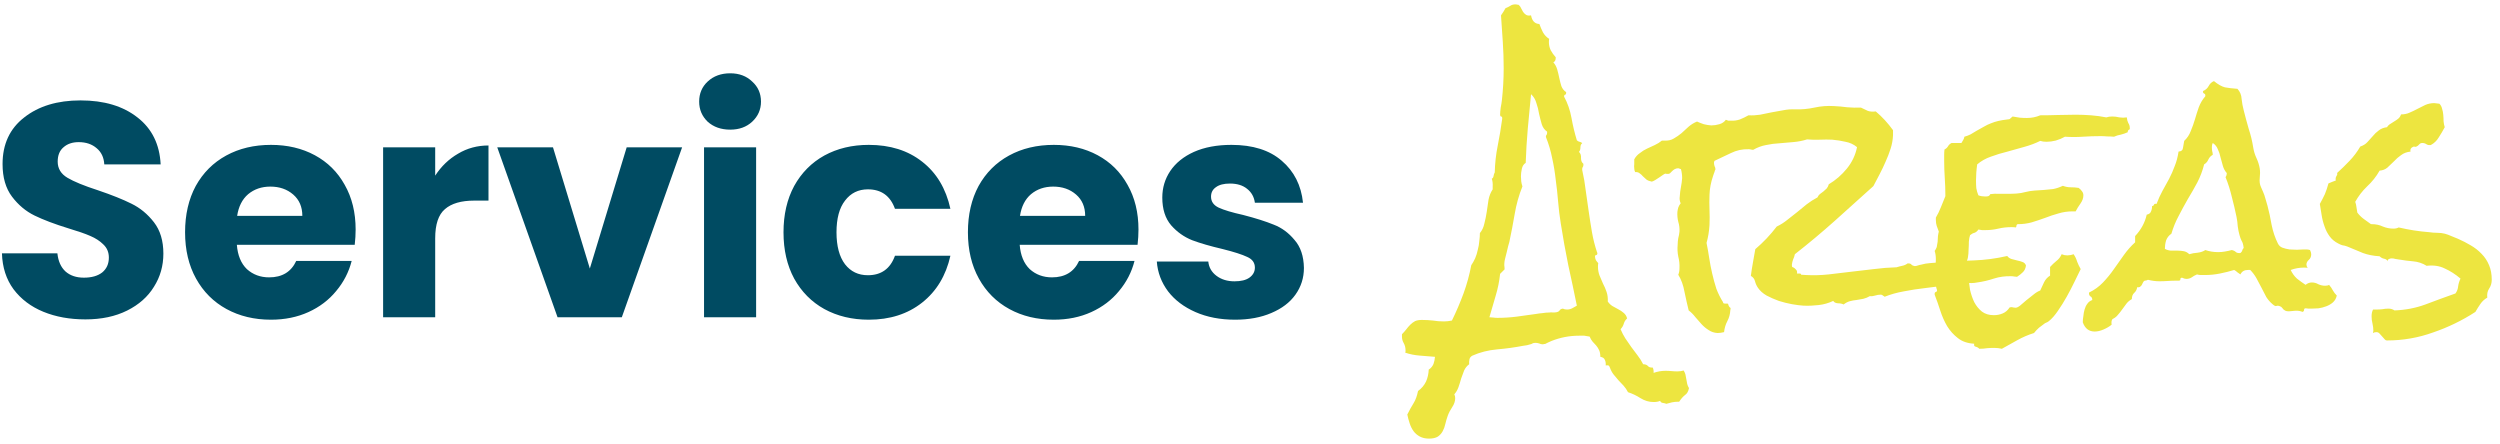
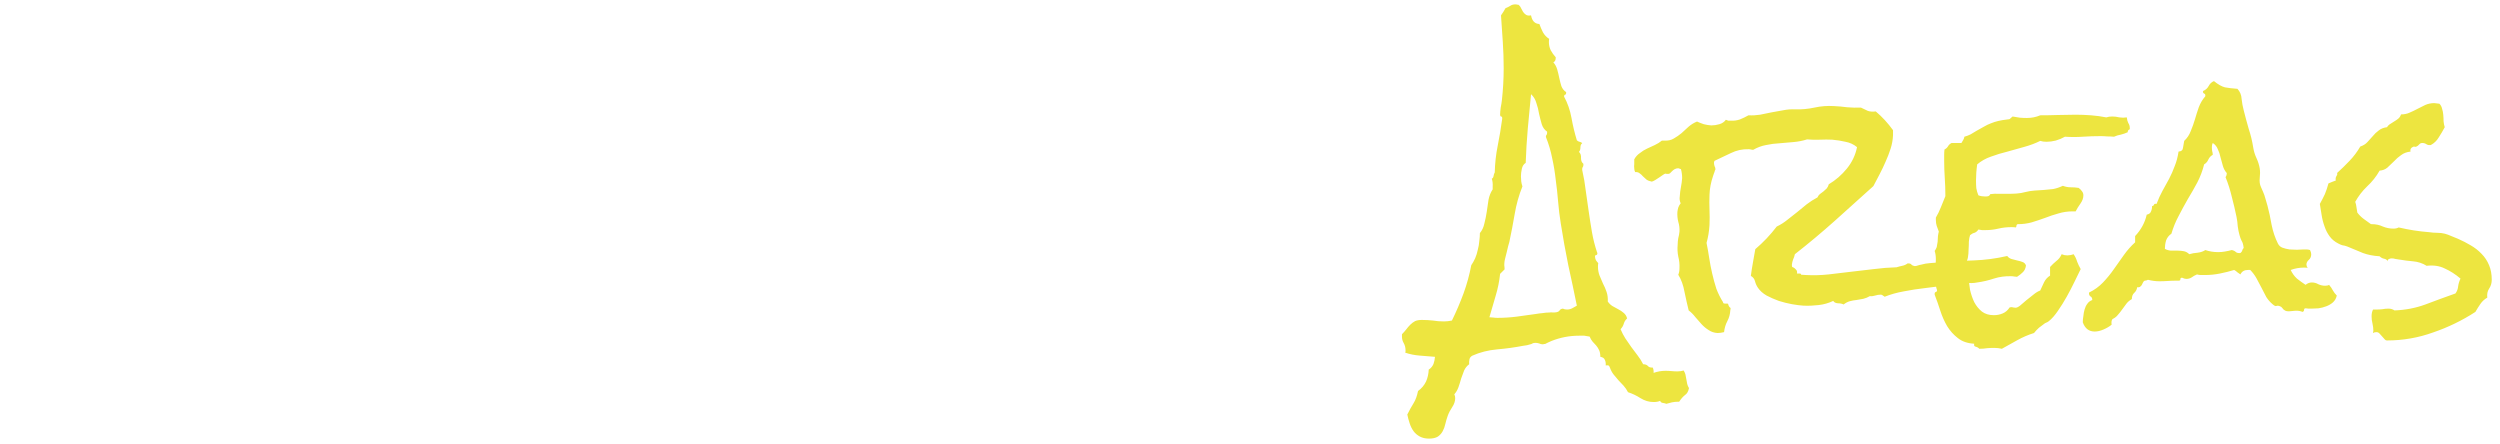
<svg xmlns="http://www.w3.org/2000/svg" width="197" height="35" viewBox="0 0 197 35" fill="none">
-   <path d="M6.73 25.168C5.498 25.168 4.394 24.968 3.418 24.568C2.442 24.168 1.658 23.576 1.066 22.792C0.49 22.008 0.186 21.064 0.154 19.96H4.522C4.586 20.584 4.802 21.064 5.17 21.4C5.538 21.72 6.018 21.88 6.61 21.88C7.218 21.88 7.698 21.744 8.05 21.472C8.402 21.184 8.578 20.792 8.578 20.296C8.578 19.88 8.434 19.536 8.146 19.264C7.874 18.992 7.53 18.768 7.114 18.592C6.714 18.416 6.138 18.216 5.386 17.992C4.298 17.656 3.41 17.32 2.722 16.984C2.034 16.648 1.442 16.152 0.946 15.496C0.45 14.84 0.202 13.984 0.202 12.928C0.202 11.36 0.77 10.136 1.906 9.256C3.042 8.36 4.522 7.912 6.346 7.912C8.202 7.912 9.698 8.36 10.835 9.256C11.97 10.136 12.579 11.368 12.659 12.952H8.218C8.186 12.408 7.986 11.984 7.618 11.68C7.25 11.36 6.778 11.2 6.202 11.2C5.706 11.2 5.306 11.336 5.002 11.608C4.698 11.864 4.546 12.24 4.546 12.736C4.546 13.28 4.802 13.704 5.314 14.008C5.826 14.312 6.626 14.64 7.714 14.992C8.802 15.36 9.682 15.712 10.354 16.048C11.043 16.384 11.634 16.872 12.13 17.512C12.627 18.152 12.874 18.976 12.874 19.984C12.874 20.944 12.627 21.816 12.13 22.6C11.65 23.384 10.947 24.008 10.018 24.472C9.09 24.936 7.994 25.168 6.73 25.168ZM28.024 18.088C28.024 18.472 28 18.872 27.952 19.288H18.664C18.728 20.12 18.992 20.76 19.456 21.208C19.936 21.64 20.52 21.856 21.208 21.856C22.232 21.856 22.944 21.424 23.344 20.56H27.712C27.488 21.44 27.08 22.232 26.488 22.936C25.912 23.64 25.184 24.192 24.304 24.592C23.424 24.992 22.44 25.192 21.352 25.192C20.04 25.192 18.872 24.912 17.848 24.352C16.824 23.792 16.024 22.992 15.448 21.952C14.872 20.912 14.584 19.696 14.584 18.304C14.584 16.912 14.864 15.696 15.424 14.656C16 13.616 16.8 12.816 17.824 12.256C18.848 11.696 20.024 11.416 21.352 11.416C22.648 11.416 23.8 11.688 24.808 12.232C25.816 12.776 26.6 13.552 27.16 14.56C27.736 15.568 28.024 16.744 28.024 18.088ZM23.824 17.008C23.824 16.304 23.584 15.744 23.104 15.328C22.624 14.912 22.024 14.704 21.304 14.704C20.616 14.704 20.032 14.904 19.552 15.304C19.088 15.704 18.8 16.272 18.688 17.008H23.824ZM34.293 13.84C34.773 13.104 35.373 12.528 36.093 12.112C36.813 11.68 37.613 11.464 38.493 11.464V15.808H37.365C36.341 15.808 35.573 16.032 35.061 16.48C34.549 16.912 34.293 17.68 34.293 18.784V25H30.189V11.608H34.293V13.84ZM46.479 21.16L49.383 11.608H53.751L48.999 25H43.935L39.183 11.608H43.575L46.479 21.16ZM57.542 10.216C56.822 10.216 56.23 10.008 55.766 9.592C55.318 9.16 55.094 8.632 55.094 8.008C55.094 7.368 55.318 6.84 55.766 6.424C56.23 5.992 56.822 5.776 57.542 5.776C58.246 5.776 58.822 5.992 59.27 6.424C59.734 6.84 59.966 7.368 59.966 8.008C59.966 8.632 59.734 9.16 59.27 9.592C58.822 10.008 58.246 10.216 57.542 10.216ZM59.582 11.608V25H55.478V11.608H59.582ZM61.74 18.304C61.74 16.912 62.02 15.696 62.58 14.656C63.156 13.616 63.948 12.816 64.956 12.256C65.98 11.696 67.148 11.416 68.46 11.416C70.14 11.416 71.54 11.856 72.66 12.736C73.796 13.616 74.54 14.856 74.892 16.456H70.524C70.156 15.432 69.444 14.92 68.388 14.92C67.636 14.92 67.036 15.216 66.588 15.808C66.14 16.384 65.916 17.216 65.916 18.304C65.916 19.392 66.14 20.232 66.588 20.824C67.036 21.4 67.636 21.688 68.388 21.688C69.444 21.688 70.156 21.176 70.524 20.152H74.892C74.54 21.72 73.796 22.952 72.66 23.848C71.524 24.744 70.124 25.192 68.46 25.192C67.148 25.192 65.98 24.912 64.956 24.352C63.948 23.792 63.156 22.992 62.58 21.952C62.02 20.912 61.74 19.696 61.74 18.304ZM89.712 18.088C89.712 18.472 89.688 18.872 89.64 19.288H80.352C80.416 20.12 80.68 20.76 81.144 21.208C81.624 21.64 82.208 21.856 82.896 21.856C83.92 21.856 84.632 21.424 85.032 20.56H89.4C89.176 21.44 88.768 22.232 88.176 22.936C87.6 23.64 86.872 24.192 85.992 24.592C85.112 24.992 84.128 25.192 83.04 25.192C81.728 25.192 80.56 24.912 79.536 24.352C78.512 23.792 77.712 22.992 77.136 21.952C76.56 20.912 76.272 19.696 76.272 18.304C76.272 16.912 76.552 15.696 77.112 14.656C77.688 13.616 78.488 12.816 79.512 12.256C80.536 11.696 81.712 11.416 83.04 11.416C84.336 11.416 85.488 11.688 86.496 12.232C87.504 12.776 88.288 13.552 88.848 14.56C89.424 15.568 89.712 16.744 89.712 18.088ZM85.512 17.008C85.512 16.304 85.272 15.744 84.792 15.328C84.312 14.912 83.712 14.704 82.992 14.704C82.304 14.704 81.72 14.904 81.24 15.304C80.776 15.704 80.488 16.272 80.376 17.008H85.512ZM97.325 25.192C96.157 25.192 95.117 24.992 94.205 24.592C93.293 24.192 92.573 23.648 92.045 22.96C91.517 22.256 91.221 21.472 91.157 20.608H95.213C95.261 21.072 95.477 21.448 95.861 21.736C96.245 22.024 96.717 22.168 97.277 22.168C97.789 22.168 98.181 22.072 98.453 21.88C98.741 21.672 98.885 21.408 98.885 21.088C98.885 20.704 98.685 20.424 98.285 20.248C97.885 20.056 97.237 19.848 96.341 19.624C95.381 19.4 94.581 19.168 93.941 18.928C93.301 18.672 92.749 18.28 92.285 17.752C91.821 17.208 91.589 16.48 91.589 15.568C91.589 14.8 91.797 14.104 92.213 13.48C92.645 12.84 93.269 12.336 94.085 11.968C94.917 11.6 95.901 11.416 97.037 11.416C98.717 11.416 100.037 11.832 100.997 12.664C101.973 13.496 102.533 14.6 102.677 15.976H98.885C98.821 15.512 98.613 15.144 98.261 14.872C97.925 14.6 97.477 14.464 96.917 14.464C96.437 14.464 96.069 14.56 95.813 14.752C95.557 14.928 95.429 15.176 95.429 15.496C95.429 15.88 95.629 16.168 96.029 16.36C96.445 16.552 97.085 16.744 97.949 16.936C98.941 17.192 99.749 17.448 100.373 17.704C100.997 17.944 101.541 18.344 102.005 18.904C102.485 19.448 102.733 20.184 102.749 21.112C102.749 21.896 102.525 22.6 102.077 23.224C101.645 23.832 101.013 24.312 100.181 24.664C99.365 25.016 98.413 25.192 97.325 25.192Z" fill="#004B62" />
  <path d="M133.092 30.578C133.045 30.844 132.936 31.031 132.764 31.141C132.607 31.266 132.459 31.438 132.318 31.656H132.225C132.068 31.656 131.912 31.672 131.756 31.703C131.615 31.734 131.467 31.773 131.311 31.82C131.232 31.789 131.139 31.766 131.029 31.75C130.92 31.734 130.85 31.68 130.818 31.586C130.693 31.648 130.521 31.68 130.303 31.68C129.943 31.68 129.6 31.578 129.271 31.375C128.959 31.172 128.631 31.016 128.287 30.906C128.193 30.719 128.076 30.547 127.936 30.391C127.811 30.25 127.678 30.109 127.537 29.969C127.412 29.828 127.287 29.68 127.162 29.523C127.037 29.367 126.936 29.18 126.857 28.961C126.826 28.867 126.787 28.812 126.74 28.797C126.693 28.781 126.623 28.781 126.529 28.797C126.545 28.625 126.521 28.477 126.459 28.352C126.412 28.227 126.295 28.148 126.107 28.117C126.107 27.914 126.076 27.742 126.014 27.602C125.951 27.461 125.873 27.336 125.779 27.227C125.701 27.133 125.607 27.031 125.498 26.922C125.404 26.812 125.326 26.68 125.264 26.523C125.123 26.492 124.982 26.469 124.842 26.453C124.717 26.453 124.576 26.453 124.42 26.453C123.67 26.453 122.943 26.594 122.24 26.875C122.162 26.906 122.076 26.945 121.982 26.992C121.904 27.039 121.826 27.078 121.748 27.109C121.717 27.109 121.686 27.109 121.654 27.109C121.639 27.125 121.615 27.133 121.584 27.133C121.475 27.133 121.373 27.109 121.279 27.062C121.186 27.031 121.084 27.016 120.975 27.016C120.928 27.016 120.873 27.023 120.811 27.039C120.764 27.07 120.717 27.094 120.67 27.109C120.436 27.188 120.217 27.234 120.014 27.25C119.373 27.375 118.693 27.469 117.975 27.531C117.271 27.594 116.623 27.758 116.029 28.023C115.904 28.086 115.826 28.18 115.795 28.305C115.764 28.445 115.756 28.578 115.771 28.703C115.6 28.828 115.467 28.992 115.373 29.195C115.295 29.398 115.217 29.609 115.139 29.828C115.076 30.062 115.006 30.289 114.928 30.508C114.85 30.727 114.74 30.914 114.6 31.07C114.646 31.164 114.67 31.266 114.67 31.375C114.67 31.609 114.592 31.844 114.436 32.078C114.279 32.312 114.162 32.539 114.084 32.758C114.006 32.977 113.943 33.188 113.896 33.391C113.85 33.609 113.779 33.805 113.686 33.977C113.592 34.148 113.467 34.289 113.311 34.398C113.139 34.508 112.904 34.562 112.607 34.562C112.326 34.562 112.084 34.508 111.881 34.398C111.678 34.289 111.514 34.148 111.389 33.977C111.264 33.805 111.162 33.602 111.084 33.367C111.006 33.133 110.943 32.898 110.896 32.664C111.068 32.32 111.232 32.023 111.389 31.773C111.545 31.523 111.662 31.203 111.74 30.812C112.021 30.609 112.232 30.359 112.373 30.062C112.498 29.781 112.568 29.469 112.584 29.125C112.756 29.016 112.881 28.867 112.959 28.68C113.021 28.508 113.061 28.32 113.076 28.117C112.701 28.086 112.311 28.055 111.904 28.023C111.482 27.992 111.092 27.914 110.732 27.789C110.732 27.758 110.74 27.727 110.756 27.695C110.756 27.664 110.756 27.633 110.756 27.602C110.756 27.398 110.709 27.211 110.615 27.039C110.521 26.883 110.475 26.711 110.475 26.523V26.336C110.6 26.211 110.717 26.078 110.826 25.938C110.92 25.812 111.021 25.695 111.131 25.586C111.24 25.477 111.365 25.383 111.506 25.305C111.646 25.242 111.826 25.211 112.045 25.211C112.342 25.211 112.631 25.227 112.912 25.258C113.193 25.305 113.482 25.328 113.779 25.328C113.982 25.328 114.193 25.305 114.412 25.258C114.756 24.555 115.061 23.844 115.326 23.125C115.592 22.391 115.795 21.648 115.936 20.898C116.045 20.742 116.146 20.562 116.24 20.359C116.334 20.141 116.404 19.914 116.451 19.68C116.514 19.445 116.553 19.219 116.568 19C116.6 18.766 116.615 18.555 116.615 18.367C116.787 18.164 116.904 17.914 116.967 17.617C117.045 17.32 117.107 17.016 117.154 16.703C117.201 16.375 117.248 16.055 117.295 15.742C117.357 15.43 117.467 15.156 117.623 14.922V14.711C117.639 14.477 117.615 14.266 117.553 14.078C117.631 14.047 117.678 13.977 117.693 13.867C117.709 13.758 117.74 13.664 117.787 13.586C117.803 12.867 117.881 12.164 118.021 11.477C118.162 10.773 118.279 10.07 118.373 9.367V9.297C118.373 9.219 118.342 9.18 118.279 9.18C118.232 9.164 118.209 9.117 118.209 9.039C118.209 8.898 118.225 8.711 118.256 8.477C118.303 8.242 118.334 8.047 118.35 7.891C118.443 7.047 118.49 6.211 118.49 5.383C118.49 4.68 118.467 3.984 118.42 3.297C118.373 2.609 118.326 1.914 118.279 1.211L118.467 0.93C118.529 0.836 118.584 0.742 118.631 0.648C118.787 0.586 118.912 0.523 119.006 0.461C119.115 0.383 119.256 0.344 119.428 0.344C119.475 0.344 119.514 0.352 119.545 0.367C119.576 0.367 119.607 0.367 119.639 0.367C119.732 0.43 119.803 0.516 119.85 0.625C119.912 0.734 119.967 0.836 120.014 0.93C120.076 1.023 120.154 1.102 120.248 1.164C120.342 1.227 120.475 1.242 120.646 1.211C120.725 1.648 120.943 1.875 121.303 1.891C121.381 2.109 121.475 2.328 121.584 2.547C121.709 2.766 121.873 2.938 122.076 3.062C122.061 3.125 122.053 3.211 122.053 3.32C122.053 3.539 122.1 3.75 122.193 3.953C122.303 4.156 122.436 4.344 122.592 4.516V4.562C122.592 4.734 122.529 4.852 122.404 4.914C122.545 5.07 122.646 5.258 122.709 5.477C122.771 5.695 122.826 5.922 122.873 6.156C122.92 6.375 122.975 6.586 123.037 6.789C123.115 6.992 123.24 7.148 123.412 7.258V7.328C123.412 7.406 123.381 7.453 123.318 7.469C123.271 7.484 123.248 7.531 123.248 7.609C123.529 8.125 123.725 8.688 123.834 9.297C123.943 9.906 124.084 10.492 124.256 11.055C124.318 11.117 124.389 11.156 124.467 11.172C124.561 11.188 124.631 11.227 124.678 11.289C124.584 11.352 124.537 11.461 124.537 11.617C124.537 11.773 124.498 11.891 124.42 11.969C124.545 12.078 124.6 12.242 124.584 12.461C124.584 12.664 124.646 12.812 124.771 12.906V13C124.771 13.062 124.756 13.117 124.725 13.164C124.693 13.195 124.678 13.242 124.678 13.305V13.398C124.803 13.945 124.896 14.492 124.959 15.039C125.037 15.586 125.115 16.133 125.193 16.68C125.271 17.227 125.357 17.773 125.451 18.32C125.545 18.852 125.678 19.375 125.85 19.891C125.865 19.906 125.873 19.93 125.873 19.961C125.873 20.039 125.842 20.086 125.779 20.102C125.717 20.102 125.686 20.141 125.686 20.219C125.686 20.297 125.709 20.391 125.756 20.5C125.818 20.594 125.881 20.672 125.943 20.734C125.928 20.797 125.92 20.891 125.92 21.016C125.92 21.25 125.959 21.477 126.037 21.695C126.131 21.914 126.225 22.133 126.318 22.352C126.428 22.555 126.521 22.773 126.6 23.008C126.678 23.242 126.709 23.492 126.693 23.758C126.787 23.898 126.904 24.016 127.045 24.109C127.201 24.203 127.357 24.289 127.514 24.367C127.67 24.445 127.811 24.539 127.936 24.648C128.076 24.758 128.17 24.906 128.217 25.094C128.092 25.203 128.006 25.336 127.959 25.492C127.912 25.664 127.826 25.812 127.701 25.938C127.811 26.203 127.936 26.445 128.076 26.664C128.232 26.898 128.389 27.125 128.545 27.344L129.037 28C129.209 28.219 129.357 28.453 129.482 28.703C129.654 28.703 129.779 28.75 129.857 28.844C129.936 28.938 130.061 28.977 130.232 28.961C130.295 29.086 130.318 29.227 130.303 29.383C130.615 29.273 130.928 29.219 131.24 29.219C131.412 29.219 131.568 29.227 131.709 29.242C131.865 29.258 132.021 29.266 132.178 29.266C132.365 29.266 132.529 29.242 132.67 29.195C132.732 29.289 132.779 29.391 132.811 29.5C132.842 29.625 132.865 29.75 132.881 29.875L132.951 30.25C132.982 30.375 133.029 30.484 133.092 30.578ZM124.256 24.086C124.037 23.008 123.811 21.938 123.576 20.875C123.357 19.797 123.162 18.711 122.99 17.617C122.896 17.039 122.826 16.461 122.779 15.883C122.732 15.305 122.67 14.734 122.592 14.172C122.529 13.594 122.436 13.023 122.311 12.461C122.201 11.898 122.037 11.344 121.818 10.797V10.75C121.818 10.703 121.834 10.664 121.865 10.633C121.896 10.602 121.912 10.547 121.912 10.469V10.375C121.709 10.234 121.568 10.039 121.49 9.789C121.412 9.523 121.342 9.25 121.279 8.969C121.232 8.672 121.162 8.391 121.068 8.125C120.99 7.844 120.85 7.609 120.646 7.422C120.568 8.328 120.482 9.234 120.389 10.141C120.311 11.031 120.256 11.93 120.225 12.836C120.068 12.93 119.967 13.086 119.92 13.305C119.873 13.523 119.85 13.719 119.85 13.891C119.85 14.016 119.857 14.148 119.873 14.289C119.889 14.414 119.92 14.547 119.967 14.688C119.686 15.391 119.482 16.117 119.357 16.867C119.232 17.602 119.092 18.336 118.936 19.07C118.92 19.117 118.889 19.227 118.842 19.398C118.811 19.555 118.771 19.719 118.725 19.891C118.678 20.062 118.639 20.219 118.607 20.359C118.576 20.484 118.561 20.555 118.561 20.57C118.545 20.68 118.537 20.789 118.537 20.898C118.553 21.008 118.561 21.117 118.561 21.227L118.209 21.578C118.146 22.172 118.029 22.75 117.857 23.312C117.701 23.859 117.537 24.422 117.365 25C117.475 25.016 117.576 25.023 117.67 25.023C117.779 25.039 117.889 25.047 117.998 25.047C118.498 25.047 118.998 25.016 119.498 24.953C120.014 24.875 120.521 24.805 121.021 24.742C121.193 24.711 121.373 24.688 121.561 24.672C121.748 24.641 121.928 24.625 122.1 24.625C122.178 24.609 122.271 24.609 122.381 24.625C122.49 24.625 122.584 24.617 122.662 24.602C122.787 24.57 122.865 24.523 122.896 24.461C122.943 24.383 123.029 24.336 123.154 24.32C123.248 24.367 123.357 24.391 123.482 24.391C123.623 24.391 123.756 24.359 123.881 24.297C124.006 24.234 124.131 24.164 124.256 24.086ZM159.646 20.922C159.615 21.156 159.529 21.336 159.389 21.461C159.264 21.586 159.115 21.703 158.943 21.812C158.865 21.797 158.787 21.789 158.709 21.789C158.646 21.773 158.576 21.766 158.498 21.766C158.014 21.75 157.553 21.812 157.115 21.953C156.693 22.094 156.256 22.195 155.803 22.258C155.646 22.289 155.498 22.305 155.357 22.305C155.232 22.289 155.1 22.297 154.959 22.328C154.459 22.406 153.928 22.469 153.365 22.516C152.803 22.562 152.24 22.625 151.678 22.703C151.115 22.766 150.561 22.852 150.014 22.961C149.482 23.055 148.982 23.195 148.514 23.383C148.467 23.352 148.42 23.32 148.373 23.289C148.326 23.242 148.271 23.219 148.209 23.219C148.053 23.219 147.904 23.242 147.764 23.289C147.623 23.336 147.482 23.352 147.342 23.336C147.186 23.43 147.014 23.5 146.826 23.547C146.654 23.578 146.475 23.609 146.287 23.641C146.115 23.656 145.943 23.688 145.771 23.734C145.6 23.781 145.436 23.867 145.279 23.992C145.154 23.93 144.998 23.898 144.811 23.898C144.639 23.883 144.521 23.82 144.459 23.711C144.1 23.883 143.717 23.992 143.311 24.039C142.92 24.086 142.521 24.102 142.115 24.086C141.85 24.07 141.545 24.031 141.201 23.969C140.857 23.906 140.514 23.82 140.17 23.711C139.826 23.586 139.506 23.445 139.209 23.289C138.912 23.117 138.686 22.914 138.529 22.68C138.42 22.523 138.342 22.352 138.295 22.164C138.248 21.977 138.139 21.836 137.967 21.742C138.014 21.383 138.068 21.031 138.131 20.688C138.193 20.344 138.256 19.992 138.318 19.633C138.631 19.367 138.928 19.086 139.209 18.789C139.49 18.492 139.756 18.18 140.006 17.852C140.303 17.711 140.576 17.539 140.826 17.336C141.092 17.133 141.35 16.93 141.6 16.727C141.865 16.508 142.123 16.297 142.373 16.094C142.639 15.891 142.92 15.711 143.217 15.555C143.264 15.445 143.326 15.359 143.404 15.297C143.498 15.219 143.592 15.148 143.686 15.086C143.779 15.008 143.865 14.93 143.943 14.852C144.021 14.758 144.076 14.648 144.107 14.523C144.654 14.195 145.131 13.781 145.537 13.281C145.943 12.781 146.209 12.219 146.334 11.594C146.068 11.375 145.764 11.234 145.42 11.172C145.092 11.094 144.748 11.039 144.389 11.008C144.076 10.992 143.748 10.992 143.404 11.008C143.076 11.023 142.74 11.016 142.396 10.984C142.053 11.094 141.693 11.164 141.318 11.195C140.959 11.227 140.6 11.258 140.24 11.289C139.881 11.305 139.521 11.352 139.162 11.43C138.818 11.492 138.482 11.617 138.154 11.805C138.092 11.805 138.029 11.797 137.967 11.781C137.92 11.766 137.865 11.758 137.803 11.758C137.303 11.742 136.834 11.844 136.396 12.062C135.959 12.266 135.529 12.469 135.107 12.672C135.076 12.734 135.061 12.781 135.061 12.812C135.061 12.906 135.076 13 135.107 13.094C135.154 13.172 135.178 13.258 135.178 13.352C135.162 13.367 135.154 13.383 135.154 13.398C135.154 13.414 135.146 13.43 135.131 13.445C135.115 13.523 135.092 13.594 135.061 13.656C135.045 13.719 135.021 13.789 134.99 13.867C134.818 14.367 134.725 14.859 134.709 15.344C134.693 15.75 134.693 16.148 134.709 16.539C134.725 16.93 134.725 17.328 134.709 17.734C134.678 18.234 134.6 18.703 134.475 19.141C134.553 19.516 134.623 19.914 134.686 20.336C134.748 20.742 134.826 21.148 134.92 21.555C135.014 21.961 135.123 22.359 135.248 22.75C135.389 23.125 135.568 23.484 135.787 23.828C135.771 23.859 135.779 23.883 135.811 23.898C135.842 23.914 135.873 23.922 135.904 23.922H136.092C136.17 23.922 136.201 23.953 136.186 24.016C136.217 24.062 136.24 24.109 136.256 24.156C136.271 24.188 136.303 24.219 136.35 24.25C136.381 24.297 136.381 24.359 136.35 24.438C136.334 24.75 136.256 25.039 136.115 25.305C135.975 25.57 135.889 25.859 135.857 26.172C135.67 26.219 135.498 26.242 135.342 26.242C135.076 26.227 134.842 26.148 134.639 26.008C134.436 25.883 134.248 25.727 134.076 25.539C133.904 25.352 133.74 25.164 133.584 24.977C133.428 24.773 133.256 24.602 133.068 24.461C132.959 24.023 132.85 23.539 132.74 23.008C132.646 22.477 132.482 22.023 132.248 21.648C132.311 21.508 132.342 21.336 132.342 21.133C132.357 20.82 132.326 20.516 132.248 20.219C132.186 19.906 132.17 19.594 132.201 19.281C132.201 19.109 132.217 18.938 132.248 18.766C132.295 18.594 132.326 18.422 132.342 18.25C132.357 17.984 132.326 17.727 132.248 17.477C132.186 17.227 132.162 16.969 132.178 16.703C132.193 16.578 132.217 16.461 132.248 16.352C132.295 16.227 132.357 16.117 132.436 16.023C132.357 15.836 132.334 15.656 132.365 15.484C132.381 15.219 132.412 14.969 132.459 14.734C132.506 14.5 132.537 14.266 132.553 14.031C132.553 13.906 132.545 13.789 132.529 13.68C132.514 13.555 132.49 13.438 132.459 13.328L132.248 13.258C132.154 13.258 132.061 13.281 131.967 13.328C131.889 13.375 131.818 13.43 131.756 13.492C131.693 13.555 131.639 13.609 131.592 13.656C131.545 13.688 131.498 13.703 131.451 13.703C131.42 13.703 131.381 13.703 131.334 13.703C131.303 13.688 131.271 13.68 131.24 13.68C131.209 13.68 131.146 13.711 131.053 13.773C130.975 13.836 130.873 13.906 130.748 13.984C130.639 14.047 130.529 14.117 130.42 14.195C130.311 14.258 130.225 14.297 130.162 14.312C129.99 14.281 129.85 14.227 129.74 14.148C129.646 14.055 129.553 13.969 129.459 13.891C129.381 13.797 129.295 13.719 129.201 13.656C129.107 13.578 128.99 13.547 128.85 13.562C128.803 13.469 128.779 13.367 128.779 13.258C128.764 13.148 128.764 13.039 128.779 12.93V12.555C128.889 12.352 129.037 12.188 129.225 12.062C129.396 11.922 129.584 11.805 129.787 11.711L130.396 11.43C130.6 11.336 130.787 11.219 130.959 11.078H131.17C131.451 11.094 131.693 11.039 131.896 10.914C132.115 10.789 132.318 10.648 132.506 10.492C132.693 10.32 132.881 10.148 133.068 9.977C133.271 9.805 133.49 9.672 133.725 9.578C133.896 9.656 134.076 9.727 134.264 9.789C134.451 9.836 134.646 9.867 134.85 9.883C135.053 9.883 135.264 9.852 135.482 9.789C135.701 9.727 135.873 9.609 135.998 9.438C136.076 9.469 136.139 9.492 136.186 9.508C136.248 9.508 136.318 9.508 136.396 9.508C136.631 9.523 136.865 9.492 137.1 9.414C137.334 9.32 137.561 9.211 137.779 9.086C138.092 9.102 138.396 9.086 138.693 9.039C139.006 8.977 139.311 8.914 139.607 8.852C139.92 8.789 140.225 8.734 140.521 8.688C140.834 8.625 141.146 8.602 141.459 8.617C141.975 8.633 142.482 8.586 142.982 8.477C143.482 8.367 143.99 8.328 144.506 8.359C144.865 8.375 145.217 8.406 145.561 8.453C145.92 8.484 146.279 8.492 146.639 8.477C146.842 8.57 147.021 8.656 147.178 8.734C147.35 8.797 147.561 8.812 147.811 8.781C148.311 9.203 148.764 9.695 149.17 10.258V10.656C149.154 11.016 149.092 11.367 148.982 11.711C148.873 12.055 148.74 12.398 148.584 12.742C148.443 13.07 148.287 13.398 148.115 13.727C147.943 14.039 147.779 14.352 147.623 14.664C146.607 15.586 145.592 16.5 144.576 17.406C143.561 18.312 142.514 19.188 141.436 20.031C141.404 20.188 141.357 20.328 141.295 20.453C141.248 20.578 141.217 20.711 141.201 20.852C141.201 20.93 141.209 20.992 141.225 21.039C141.334 21.07 141.428 21.133 141.506 21.227C141.6 21.305 141.631 21.414 141.6 21.555H141.811C141.889 21.555 141.928 21.586 141.928 21.648L142.303 21.672C142.896 21.703 143.49 21.688 144.084 21.625C144.678 21.562 145.271 21.492 145.865 21.414C146.475 21.336 147.076 21.266 147.67 21.203C148.264 21.125 148.857 21.078 149.451 21.062C149.592 21.016 149.74 20.977 149.896 20.945C150.053 20.914 150.193 20.852 150.318 20.758H150.389C150.498 20.758 150.576 20.789 150.623 20.852C150.686 20.914 150.771 20.953 150.881 20.969C150.959 20.969 151.037 20.953 151.115 20.922C151.209 20.891 151.303 20.867 151.396 20.852C151.615 20.789 151.842 20.75 152.076 20.734C152.326 20.719 152.568 20.695 152.803 20.664C153.709 20.586 154.607 20.539 155.498 20.523C156.389 20.492 157.279 20.375 158.17 20.172C158.248 20.281 158.357 20.359 158.498 20.406C158.639 20.438 158.787 20.477 158.943 20.523C159.1 20.555 159.24 20.594 159.365 20.641C159.506 20.688 159.6 20.781 159.646 20.922ZM167.826 10.094V10.188C167.717 10.219 167.662 10.297 167.662 10.422C167.49 10.5 167.311 10.562 167.123 10.609C166.936 10.641 166.756 10.695 166.584 10.773C166.412 10.758 166.232 10.75 166.045 10.75C165.873 10.734 165.701 10.727 165.529 10.727C165.061 10.727 164.592 10.742 164.123 10.773C163.654 10.805 163.186 10.805 162.717 10.773C162.498 10.898 162.256 11 161.99 11.078C161.74 11.141 161.498 11.172 161.264 11.172C161.076 11.172 160.912 11.148 160.771 11.102C160.396 11.289 159.982 11.445 159.529 11.57C159.092 11.695 158.646 11.82 158.193 11.945C157.74 12.055 157.303 12.188 156.881 12.344C156.475 12.484 156.115 12.688 155.803 12.953C155.771 13.172 155.748 13.391 155.732 13.609C155.717 13.812 155.709 14.016 155.709 14.219C155.709 14.438 155.717 14.641 155.732 14.828C155.764 15.016 155.818 15.203 155.896 15.391C155.975 15.422 156.061 15.445 156.154 15.461C156.264 15.477 156.357 15.484 156.436 15.484C156.514 15.484 156.592 15.477 156.67 15.461C156.748 15.43 156.803 15.375 156.834 15.297C157.068 15.266 157.303 15.258 157.537 15.273C157.771 15.273 158.006 15.273 158.24 15.273C158.475 15.273 158.701 15.266 158.92 15.25C159.154 15.234 159.381 15.195 159.6 15.133C159.85 15.07 160.092 15.031 160.326 15.016C160.576 15 160.818 14.984 161.053 14.969C161.287 14.953 161.529 14.93 161.779 14.898C162.029 14.852 162.287 14.766 162.553 14.641C162.756 14.719 162.959 14.758 163.162 14.758C163.381 14.758 163.592 14.773 163.795 14.805C163.904 14.883 163.99 14.969 164.053 15.062C164.131 15.156 164.17 15.266 164.17 15.391C164.17 15.609 164.092 15.828 163.936 16.047C163.779 16.266 163.654 16.469 163.561 16.656H163.303C162.928 16.656 162.561 16.711 162.201 16.82C161.857 16.914 161.506 17.031 161.146 17.172C160.803 17.297 160.451 17.414 160.092 17.523C159.748 17.617 159.389 17.664 159.014 17.664C158.951 17.664 158.912 17.703 158.896 17.781C158.896 17.844 158.881 17.891 158.85 17.922C158.771 17.906 158.654 17.898 158.498 17.898C158.139 17.898 157.795 17.938 157.467 18.016C157.139 18.094 156.803 18.133 156.459 18.133C156.365 18.133 156.271 18.133 156.178 18.133C156.084 18.117 155.99 18.102 155.896 18.086C155.818 18.211 155.717 18.297 155.592 18.344C155.467 18.375 155.35 18.438 155.24 18.531C155.193 18.672 155.162 18.844 155.146 19.047C155.146 19.25 155.139 19.461 155.123 19.68C155.123 19.883 155.107 20.078 155.076 20.266C155.045 20.453 154.982 20.602 154.889 20.711C154.904 20.789 154.967 20.82 155.076 20.805C155.186 20.773 155.24 20.82 155.24 20.945C155.24 21.086 155.225 21.234 155.193 21.391C155.162 21.547 155.146 21.703 155.146 21.859C155.146 22.156 155.178 22.484 155.24 22.844C155.318 23.188 155.428 23.508 155.568 23.805C155.725 24.102 155.928 24.352 156.178 24.555C156.428 24.742 156.74 24.836 157.115 24.836C157.365 24.836 157.6 24.789 157.818 24.695C158.037 24.602 158.217 24.445 158.357 24.227L158.475 24.203C158.537 24.203 158.592 24.211 158.639 24.227C158.701 24.242 158.764 24.25 158.826 24.25C158.92 24.25 159.037 24.195 159.178 24.086C159.334 23.961 159.498 23.82 159.67 23.664C159.857 23.508 160.045 23.359 160.232 23.219C160.42 23.062 160.6 22.953 160.771 22.891C160.881 22.672 160.982 22.453 161.076 22.234C161.186 22.016 161.342 21.844 161.545 21.719V21.039C161.701 20.867 161.865 20.711 162.037 20.57C162.225 20.43 162.365 20.25 162.459 20.031C162.537 20.062 162.607 20.086 162.67 20.102C162.748 20.117 162.826 20.125 162.904 20.125C162.982 20.125 163.061 20.117 163.139 20.102C163.232 20.086 163.318 20.062 163.396 20.031C163.521 20.203 163.615 20.398 163.678 20.617C163.756 20.82 163.85 21.016 163.959 21.203C163.818 21.484 163.654 21.82 163.467 22.211C163.279 22.602 163.076 22.992 162.857 23.383C162.639 23.773 162.404 24.148 162.154 24.508C161.92 24.852 161.686 25.117 161.451 25.305C161.404 25.352 161.303 25.406 161.146 25.469C160.975 25.594 160.818 25.711 160.678 25.82C160.537 25.945 160.404 26.086 160.279 26.242C159.826 26.383 159.389 26.57 158.967 26.805C158.561 27.039 158.154 27.266 157.748 27.484C157.561 27.438 157.357 27.414 157.139 27.414C156.951 27.414 156.764 27.422 156.576 27.438C156.389 27.469 156.186 27.484 155.967 27.484C155.904 27.406 155.811 27.352 155.686 27.32C155.576 27.305 155.537 27.227 155.568 27.086C155.037 27.055 154.607 26.906 154.279 26.641C153.951 26.391 153.67 26.078 153.436 25.703C153.217 25.328 153.037 24.922 152.896 24.484C152.756 24.047 152.607 23.625 152.451 23.219V23.148C152.451 23.07 152.482 23.023 152.545 23.008C152.607 22.992 152.639 22.945 152.639 22.867C152.639 22.836 152.631 22.812 152.615 22.797C152.568 22.625 152.529 22.477 152.498 22.352C152.467 22.227 152.451 22.078 152.451 21.906C152.451 21.656 152.467 21.414 152.498 21.18C152.529 20.93 152.545 20.68 152.545 20.43C152.545 20.18 152.514 19.961 152.451 19.773C152.514 19.695 152.568 19.594 152.615 19.469C152.646 19.328 152.67 19.188 152.686 19.047C152.701 18.906 152.709 18.766 152.709 18.625C152.725 18.484 152.748 18.359 152.779 18.25C152.717 18.078 152.662 17.93 152.615 17.805C152.568 17.664 152.545 17.5 152.545 17.312V17.148C152.701 16.883 152.834 16.609 152.943 16.328C153.053 16.047 153.17 15.758 153.295 15.461V15.391C153.295 14.938 153.279 14.484 153.248 14.031C153.217 13.578 153.201 13.125 153.201 12.672V12.227C153.201 12.07 153.209 11.922 153.225 11.781C153.35 11.719 153.443 11.633 153.506 11.523C153.568 11.414 153.662 11.328 153.787 11.266H154.561L154.701 11.031C154.748 10.953 154.779 10.867 154.795 10.773C154.967 10.727 155.131 10.664 155.287 10.586C155.459 10.492 155.615 10.398 155.756 10.305C155.975 10.18 156.17 10.07 156.342 9.977C156.529 9.867 156.709 9.781 156.881 9.719C157.068 9.641 157.264 9.578 157.467 9.531C157.67 9.484 157.904 9.445 158.17 9.414C158.295 9.414 158.373 9.391 158.404 9.344C158.451 9.297 158.514 9.242 158.592 9.18C158.779 9.211 158.967 9.242 159.154 9.273C159.342 9.289 159.529 9.297 159.717 9.297C160.092 9.297 160.443 9.227 160.771 9.086C161.24 9.086 161.701 9.078 162.154 9.062C162.623 9.047 163.092 9.039 163.561 9.039C163.967 9.039 164.373 9.055 164.779 9.086C165.186 9.117 165.584 9.172 165.975 9.25C166.115 9.203 166.271 9.18 166.443 9.18C166.631 9.18 166.818 9.203 167.006 9.25C167.209 9.281 167.404 9.281 167.592 9.25C167.607 9.422 167.646 9.57 167.709 9.695C167.787 9.805 167.826 9.938 167.826 10.094ZM184.139 23.289C184.092 23.508 183.99 23.688 183.834 23.828C183.693 23.953 183.521 24.055 183.318 24.133C183.115 24.211 182.904 24.266 182.686 24.297C182.482 24.312 182.295 24.32 182.123 24.32C182.045 24.32 181.967 24.32 181.889 24.32C181.826 24.305 181.756 24.297 181.678 24.297C181.6 24.297 181.561 24.336 181.561 24.414C181.561 24.492 181.521 24.547 181.443 24.578C181.365 24.547 181.287 24.523 181.209 24.508C181.131 24.492 181.053 24.484 180.975 24.484C180.865 24.484 180.756 24.492 180.646 24.508C180.553 24.523 180.459 24.531 180.365 24.531C180.24 24.531 180.146 24.516 180.084 24.484C180.037 24.453 179.99 24.422 179.943 24.391C179.912 24.344 179.873 24.297 179.826 24.25C179.795 24.203 179.74 24.164 179.662 24.133C179.553 24.086 179.459 24.078 179.381 24.109C179.318 24.141 179.217 24.094 179.076 23.969C178.889 23.812 178.725 23.625 178.584 23.406C178.459 23.172 178.334 22.93 178.209 22.68C178.084 22.43 177.951 22.18 177.811 21.93C177.67 21.68 177.506 21.461 177.318 21.273H177.131C176.85 21.273 176.654 21.391 176.545 21.625C176.467 21.578 176.389 21.523 176.311 21.461C176.232 21.383 176.146 21.32 176.053 21.273C175.693 21.383 175.318 21.477 174.928 21.555C174.537 21.633 174.146 21.672 173.756 21.672H173.428C173.334 21.672 173.232 21.656 173.123 21.625C172.967 21.688 172.826 21.766 172.701 21.859C172.576 21.938 172.436 21.977 172.279 21.977C172.186 21.977 172.076 21.945 171.951 21.883C171.857 21.883 171.811 21.922 171.811 22C171.826 22.078 171.779 22.117 171.67 22.117H171.459C171.24 22.117 171.021 22.125 170.803 22.141C170.6 22.156 170.389 22.164 170.17 22.164C169.873 22.164 169.568 22.125 169.256 22.047C169.178 22.094 169.092 22.117 168.998 22.117C168.936 22.148 168.889 22.203 168.857 22.281C168.826 22.344 168.795 22.406 168.764 22.469C168.732 22.516 168.686 22.562 168.623 22.609C168.576 22.641 168.506 22.648 168.412 22.633C168.381 22.82 168.303 22.969 168.178 23.078C168.053 23.188 167.99 23.352 167.99 23.57C167.818 23.664 167.678 23.781 167.568 23.922C167.459 24.062 167.35 24.211 167.24 24.367C167.131 24.523 167.014 24.672 166.889 24.812C166.779 24.953 166.639 25.062 166.467 25.141C166.389 25.234 166.365 25.383 166.396 25.586C166.225 25.727 166.014 25.852 165.764 25.961C165.514 26.07 165.279 26.125 165.061 26.125C164.607 26.125 164.295 25.883 164.123 25.398C164.123 25.242 164.139 25.078 164.17 24.906C164.186 24.719 164.217 24.547 164.264 24.391C164.311 24.219 164.381 24.07 164.475 23.945C164.568 23.805 164.701 23.703 164.873 23.641C164.873 23.5 164.826 23.406 164.732 23.359C164.639 23.297 164.6 23.195 164.615 23.055C165.037 22.852 165.404 22.586 165.717 22.258C166.029 21.93 166.311 21.586 166.561 21.227C166.826 20.852 167.092 20.477 167.357 20.102C167.623 19.727 167.92 19.391 168.248 19.094V18.602C168.717 18.102 169.021 17.539 169.162 16.914C169.334 16.883 169.443 16.805 169.49 16.68C169.553 16.555 169.584 16.406 169.584 16.234C169.662 16.234 169.709 16.203 169.725 16.141C169.756 16.062 169.826 16.039 169.936 16.07C170.076 15.695 170.232 15.352 170.404 15.039C170.576 14.727 170.748 14.414 170.92 14.102C171.092 13.773 171.24 13.438 171.365 13.094C171.506 12.75 171.607 12.367 171.67 11.945C171.889 11.93 172.006 11.828 172.021 11.641C172.053 11.438 172.084 11.258 172.115 11.102C172.35 10.883 172.521 10.625 172.631 10.328C172.756 10.031 172.865 9.727 172.959 9.414C173.053 9.086 173.154 8.766 173.264 8.453C173.389 8.125 173.561 7.836 173.779 7.586V7.516C173.779 7.438 173.748 7.391 173.686 7.375C173.623 7.344 173.592 7.289 173.592 7.211C173.607 7.195 173.615 7.18 173.615 7.164C173.803 7.086 173.943 6.961 174.037 6.789C174.131 6.602 174.271 6.469 174.459 6.391C174.787 6.656 175.076 6.82 175.326 6.883C175.576 6.93 175.904 6.969 176.311 7C176.514 7.219 176.623 7.484 176.639 7.797C176.67 8.094 176.725 8.391 176.803 8.688C176.928 9.188 177.061 9.68 177.201 10.164C177.357 10.633 177.475 11.117 177.553 11.617C177.6 11.914 177.686 12.195 177.811 12.461C177.936 12.727 178.021 13 178.068 13.281C178.1 13.5 178.1 13.75 178.068 14.031C178.037 14.297 178.068 14.531 178.162 14.734L178.326 15.109C178.404 15.281 178.467 15.461 178.514 15.648C178.576 15.836 178.631 16.023 178.678 16.211C178.803 16.68 178.912 17.188 179.006 17.734C179.115 18.266 179.279 18.75 179.498 19.188C179.576 19.344 179.693 19.453 179.85 19.516C180.021 19.578 180.209 19.625 180.412 19.656C180.615 19.672 180.811 19.68 180.998 19.68C181.201 19.664 181.373 19.656 181.514 19.656H181.748C181.842 19.656 181.936 19.672 182.029 19.703C182.092 19.828 182.123 19.938 182.123 20.031C182.123 20.219 182.061 20.367 181.936 20.477C181.811 20.586 181.748 20.711 181.748 20.852C181.748 20.93 181.779 21.016 181.842 21.109C181.779 21.094 181.686 21.086 181.561 21.086C181.201 21.086 180.85 21.148 180.506 21.273C180.631 21.539 180.795 21.766 180.998 21.953C181.217 22.125 181.443 22.289 181.678 22.445C181.834 22.32 181.998 22.258 182.17 22.258C182.357 22.258 182.529 22.305 182.686 22.398C182.857 22.477 183.037 22.516 183.225 22.516C183.365 22.516 183.467 22.492 183.529 22.445C183.654 22.586 183.756 22.734 183.834 22.891C183.912 23.031 184.014 23.164 184.139 23.289ZM176.803 19.539C176.771 19.273 176.717 19.086 176.639 18.977C176.576 18.852 176.521 18.703 176.475 18.531C176.412 18.312 176.365 18.078 176.334 17.828C176.318 17.578 176.287 17.336 176.24 17.102C176.131 16.57 176.006 16.039 175.865 15.508C175.74 14.977 175.576 14.461 175.373 13.961C175.436 13.867 175.467 13.781 175.467 13.703V13.633C175.326 13.477 175.225 13.289 175.162 13.07C175.1 12.836 175.037 12.609 174.975 12.391C174.928 12.156 174.857 11.945 174.764 11.758C174.686 11.555 174.553 11.391 174.365 11.266C174.318 11.359 174.295 11.469 174.295 11.594C174.295 11.703 174.303 11.805 174.318 11.898C174.35 11.992 174.365 12.094 174.365 12.203C174.209 12.281 174.092 12.406 174.014 12.578C173.951 12.734 173.842 12.859 173.686 12.953C173.561 13.453 173.381 13.93 173.146 14.383C172.912 14.82 172.662 15.258 172.396 15.695C172.146 16.133 171.904 16.578 171.67 17.031C171.436 17.469 171.248 17.93 171.107 18.414C170.904 18.555 170.764 18.734 170.686 18.953C170.623 19.172 170.592 19.391 170.592 19.609C170.732 19.688 170.889 19.734 171.061 19.75C171.248 19.75 171.428 19.75 171.6 19.75C171.771 19.75 171.936 19.766 172.092 19.797C172.248 19.828 172.389 19.906 172.514 20.031C172.717 19.969 172.936 19.93 173.17 19.914C173.42 19.883 173.623 19.812 173.779 19.703C174.092 19.812 174.428 19.867 174.787 19.867C174.975 19.867 175.154 19.852 175.326 19.82C175.514 19.789 175.693 19.75 175.865 19.703C176.006 19.734 176.115 19.789 176.193 19.867C176.271 19.93 176.389 19.953 176.545 19.938C176.623 19.875 176.67 19.812 176.686 19.75C176.701 19.672 176.74 19.602 176.803 19.539ZM196.35 22.047C196.35 22.312 196.279 22.547 196.139 22.75C196.014 22.938 195.967 23.172 195.998 23.453C195.779 23.578 195.6 23.742 195.459 23.945C195.318 24.148 195.186 24.359 195.061 24.578C194.029 25.25 192.92 25.789 191.732 26.195C190.561 26.617 189.35 26.828 188.1 26.828C188.021 26.828 187.951 26.789 187.889 26.711C187.826 26.648 187.764 26.578 187.701 26.5C187.639 26.422 187.568 26.344 187.49 26.266C187.428 26.203 187.35 26.172 187.256 26.172C187.146 26.172 187.061 26.195 186.998 26.242C186.998 26.211 186.998 26.18 186.998 26.148C187.014 26.133 187.021 26.109 187.021 26.078C187.021 25.891 186.998 25.695 186.951 25.492C186.904 25.305 186.881 25.117 186.881 24.93C186.881 24.711 186.92 24.531 186.998 24.391H187.279C187.436 24.391 187.584 24.383 187.725 24.367C187.881 24.336 188.045 24.32 188.217 24.32C188.389 24.32 188.545 24.367 188.686 24.461C189.545 24.43 190.357 24.273 191.123 23.992C191.904 23.695 192.693 23.406 193.49 23.125C193.615 22.953 193.686 22.766 193.701 22.562C193.732 22.344 193.795 22.141 193.889 21.953C193.482 21.609 193.068 21.344 192.646 21.156C192.24 20.953 191.764 20.883 191.217 20.945C190.889 20.742 190.537 20.625 190.162 20.594C189.803 20.562 189.436 20.516 189.061 20.453C188.967 20.438 188.865 20.422 188.756 20.406C188.662 20.375 188.561 20.359 188.451 20.359C188.373 20.359 188.295 20.383 188.217 20.43C188.154 20.461 188.139 20.516 188.17 20.594C188.092 20.469 187.982 20.398 187.842 20.383C187.717 20.352 187.607 20.289 187.514 20.195C187.014 20.164 186.576 20.078 186.201 19.938C185.826 19.781 185.412 19.609 184.959 19.422C184.834 19.375 184.709 19.344 184.584 19.328C184.475 19.297 184.365 19.25 184.256 19.188C183.975 19.047 183.748 18.859 183.576 18.625C183.404 18.391 183.271 18.133 183.178 17.852C183.068 17.555 182.99 17.25 182.943 16.938C182.896 16.625 182.85 16.336 182.803 16.07C182.943 15.82 183.076 15.562 183.201 15.297C183.311 15.031 183.404 14.75 183.482 14.453C183.576 14.406 183.67 14.367 183.764 14.336C183.857 14.305 183.959 14.266 184.068 14.219C184.053 14.188 184.045 14.148 184.045 14.102C184.045 14.023 184.068 13.945 184.115 13.867C184.178 13.789 184.193 13.711 184.162 13.633C184.506 13.32 184.834 13 185.146 12.672C185.475 12.328 185.756 11.953 185.99 11.547C186.225 11.469 186.412 11.352 186.553 11.195C186.693 11.039 186.834 10.883 186.975 10.727C187.115 10.555 187.271 10.406 187.443 10.281C187.615 10.141 187.834 10.055 188.1 10.023C188.162 9.914 188.248 9.828 188.357 9.766C188.467 9.688 188.576 9.617 188.686 9.555C188.795 9.492 188.896 9.422 188.99 9.344C189.084 9.266 189.154 9.156 189.201 9.016C189.451 9.016 189.678 8.969 189.881 8.875C190.1 8.781 190.311 8.68 190.514 8.57C190.717 8.461 190.92 8.359 191.123 8.266C191.342 8.172 191.576 8.125 191.826 8.125C191.889 8.125 191.951 8.133 192.014 8.148C192.076 8.148 192.146 8.156 192.225 8.172C192.334 8.281 192.404 8.414 192.436 8.57C192.482 8.711 192.514 8.867 192.529 9.039C192.545 9.211 192.553 9.383 192.553 9.555C192.568 9.727 192.6 9.883 192.646 10.023C192.506 10.289 192.35 10.555 192.178 10.82C192.021 11.086 191.811 11.289 191.545 11.43H191.498C191.389 11.445 191.287 11.422 191.193 11.359C191.1 11.297 190.99 11.266 190.865 11.266C190.787 11.266 190.725 11.289 190.678 11.336L190.561 11.453C190.529 11.484 190.482 11.516 190.42 11.547C190.373 11.578 190.303 11.578 190.209 11.547C189.99 11.625 189.904 11.758 189.951 11.945C189.654 11.977 189.404 12.07 189.201 12.227C188.998 12.367 188.811 12.531 188.639 12.719C188.467 12.891 188.295 13.055 188.123 13.211C187.951 13.352 187.748 13.43 187.514 13.445C187.248 13.914 186.92 14.328 186.529 14.688C186.154 15.047 185.842 15.453 185.592 15.906C185.639 16.031 185.67 16.164 185.686 16.305C185.701 16.445 185.725 16.594 185.756 16.75C185.896 16.938 186.061 17.102 186.248 17.242C186.451 17.383 186.646 17.523 186.834 17.664H186.904C187.217 17.664 187.506 17.727 187.771 17.852C188.037 17.961 188.318 18.016 188.615 18.016C188.771 18.016 188.904 17.984 189.014 17.922C189.42 18.016 189.818 18.094 190.209 18.156C190.615 18.219 191.021 18.266 191.428 18.297C191.631 18.328 191.834 18.344 192.037 18.344C192.256 18.344 192.459 18.367 192.646 18.414C192.818 18.461 192.99 18.523 193.162 18.602C193.334 18.664 193.506 18.734 193.678 18.812C194.037 18.969 194.373 19.141 194.686 19.328C195.014 19.516 195.303 19.742 195.553 20.008C195.803 20.258 195.998 20.555 196.139 20.898C196.279 21.227 196.35 21.609 196.35 22.047Z" fill="#EDE540" />
</svg>